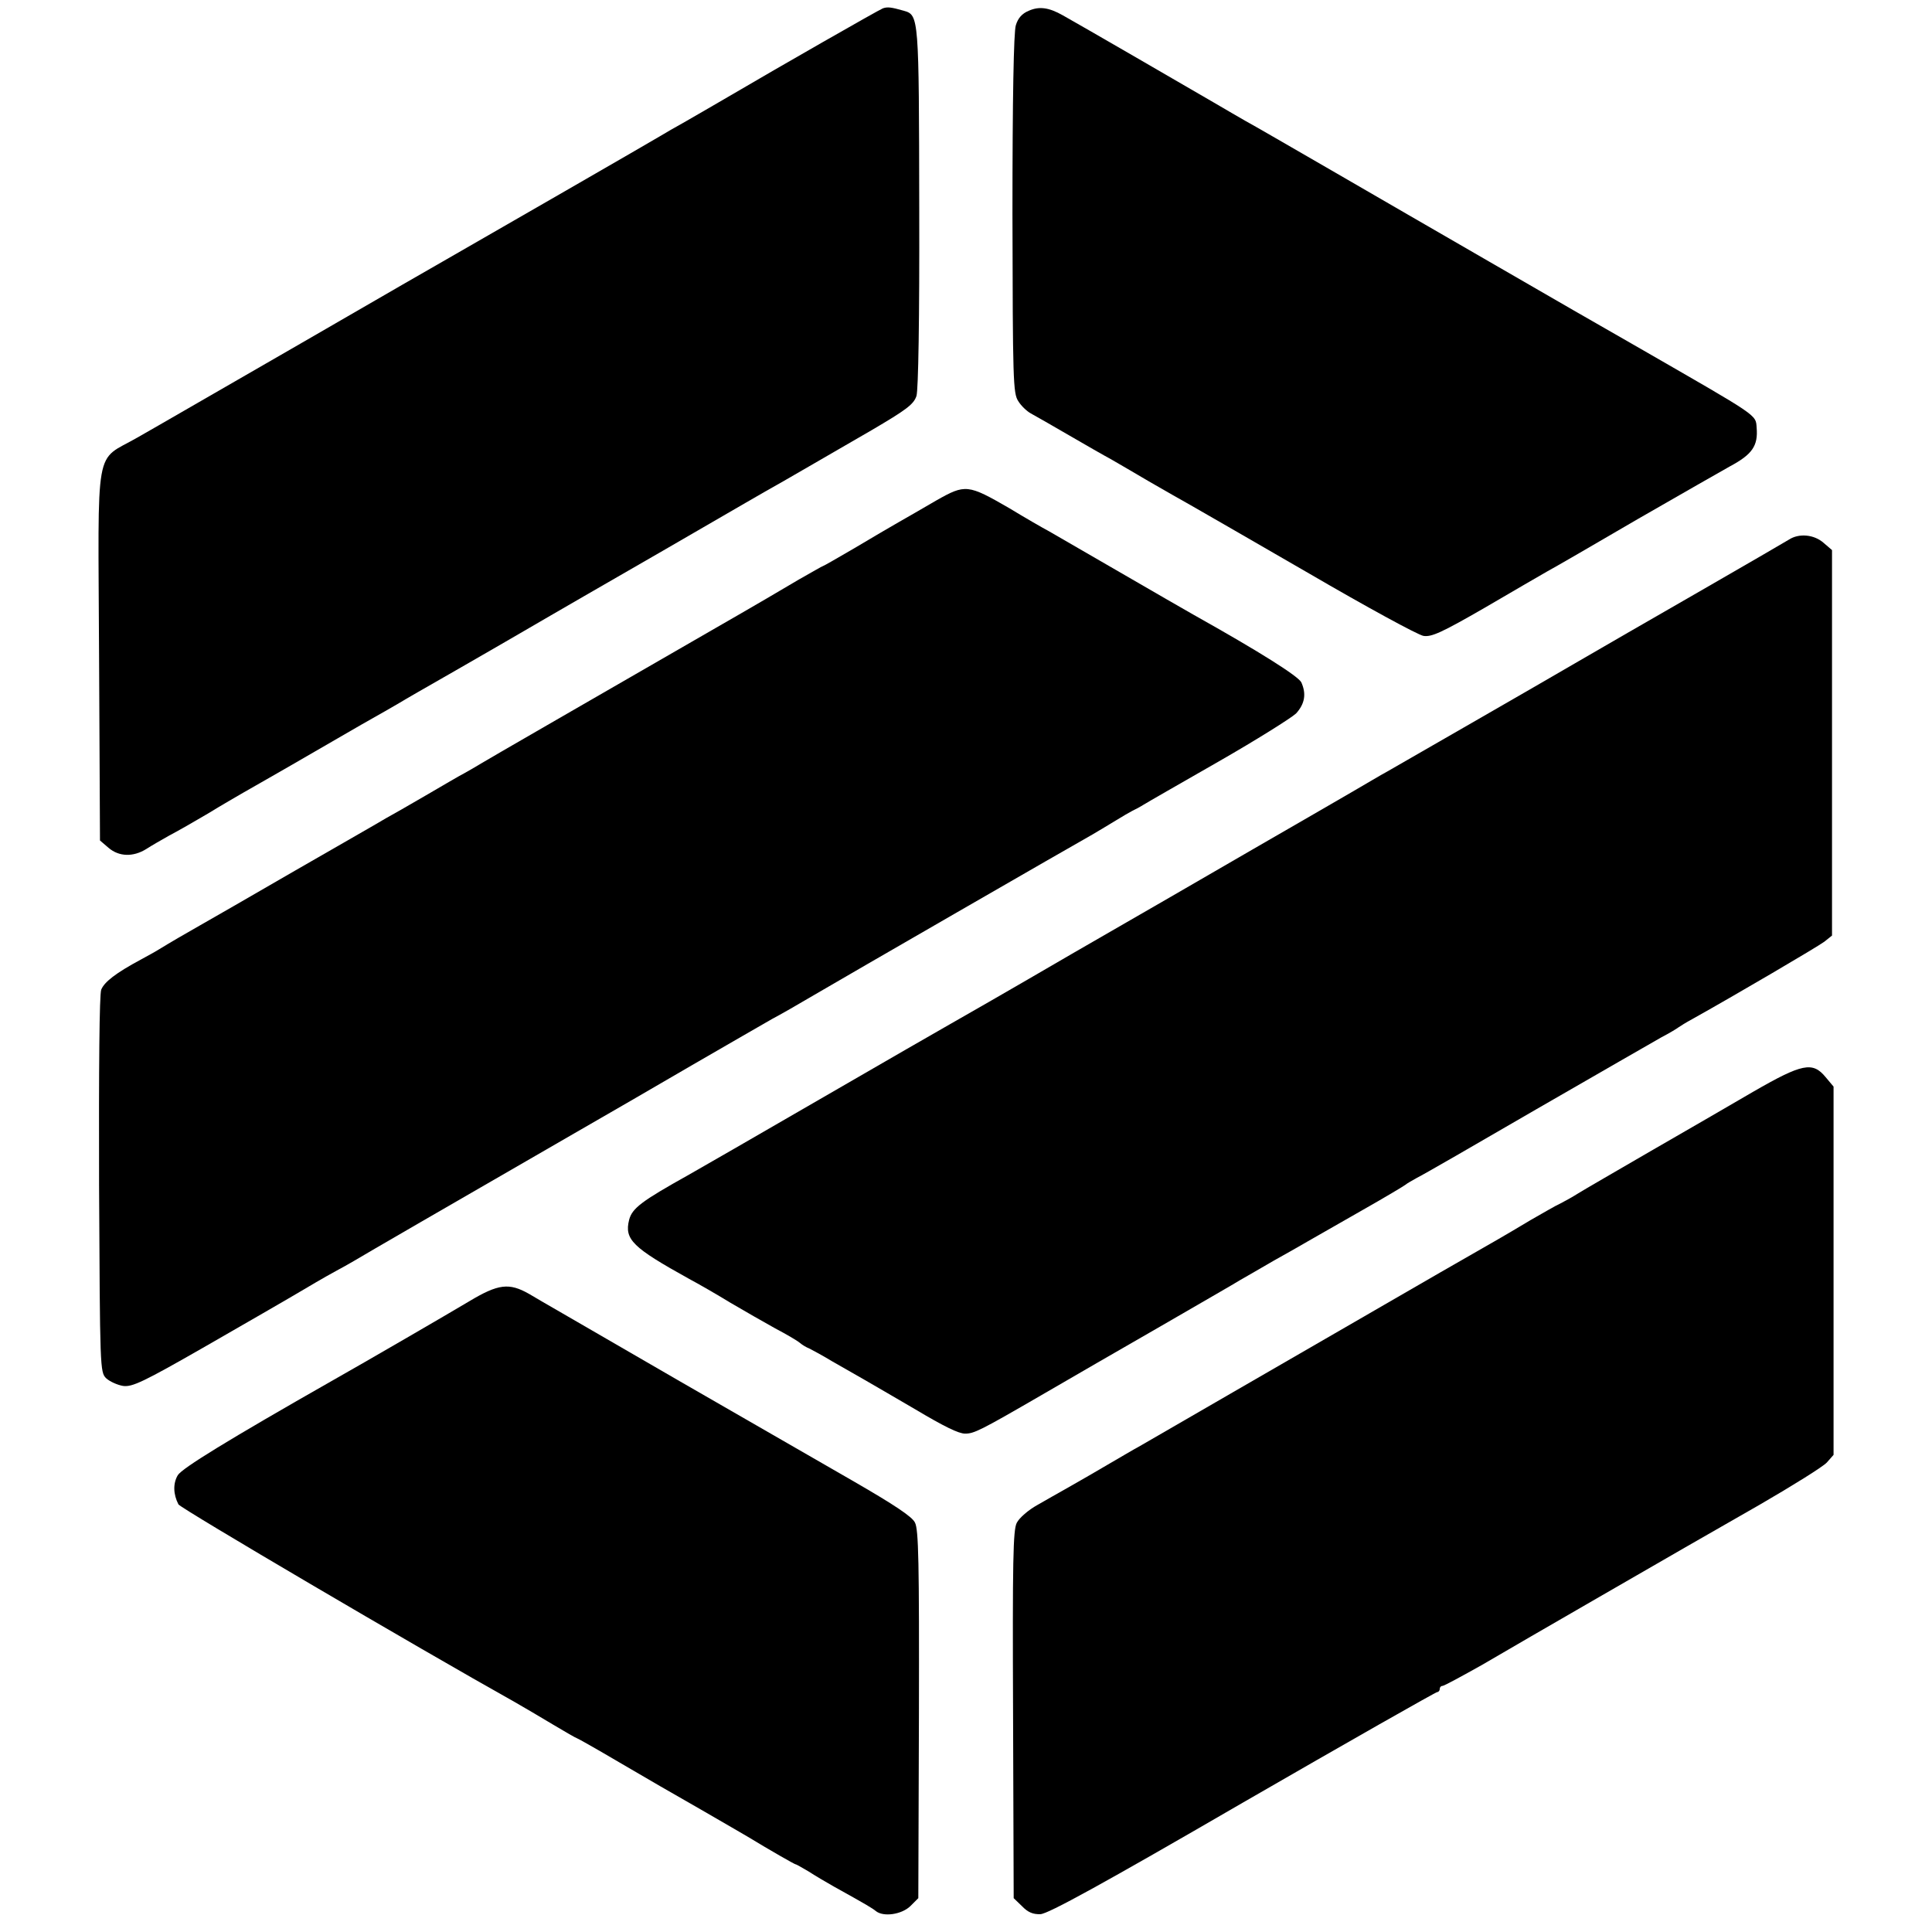
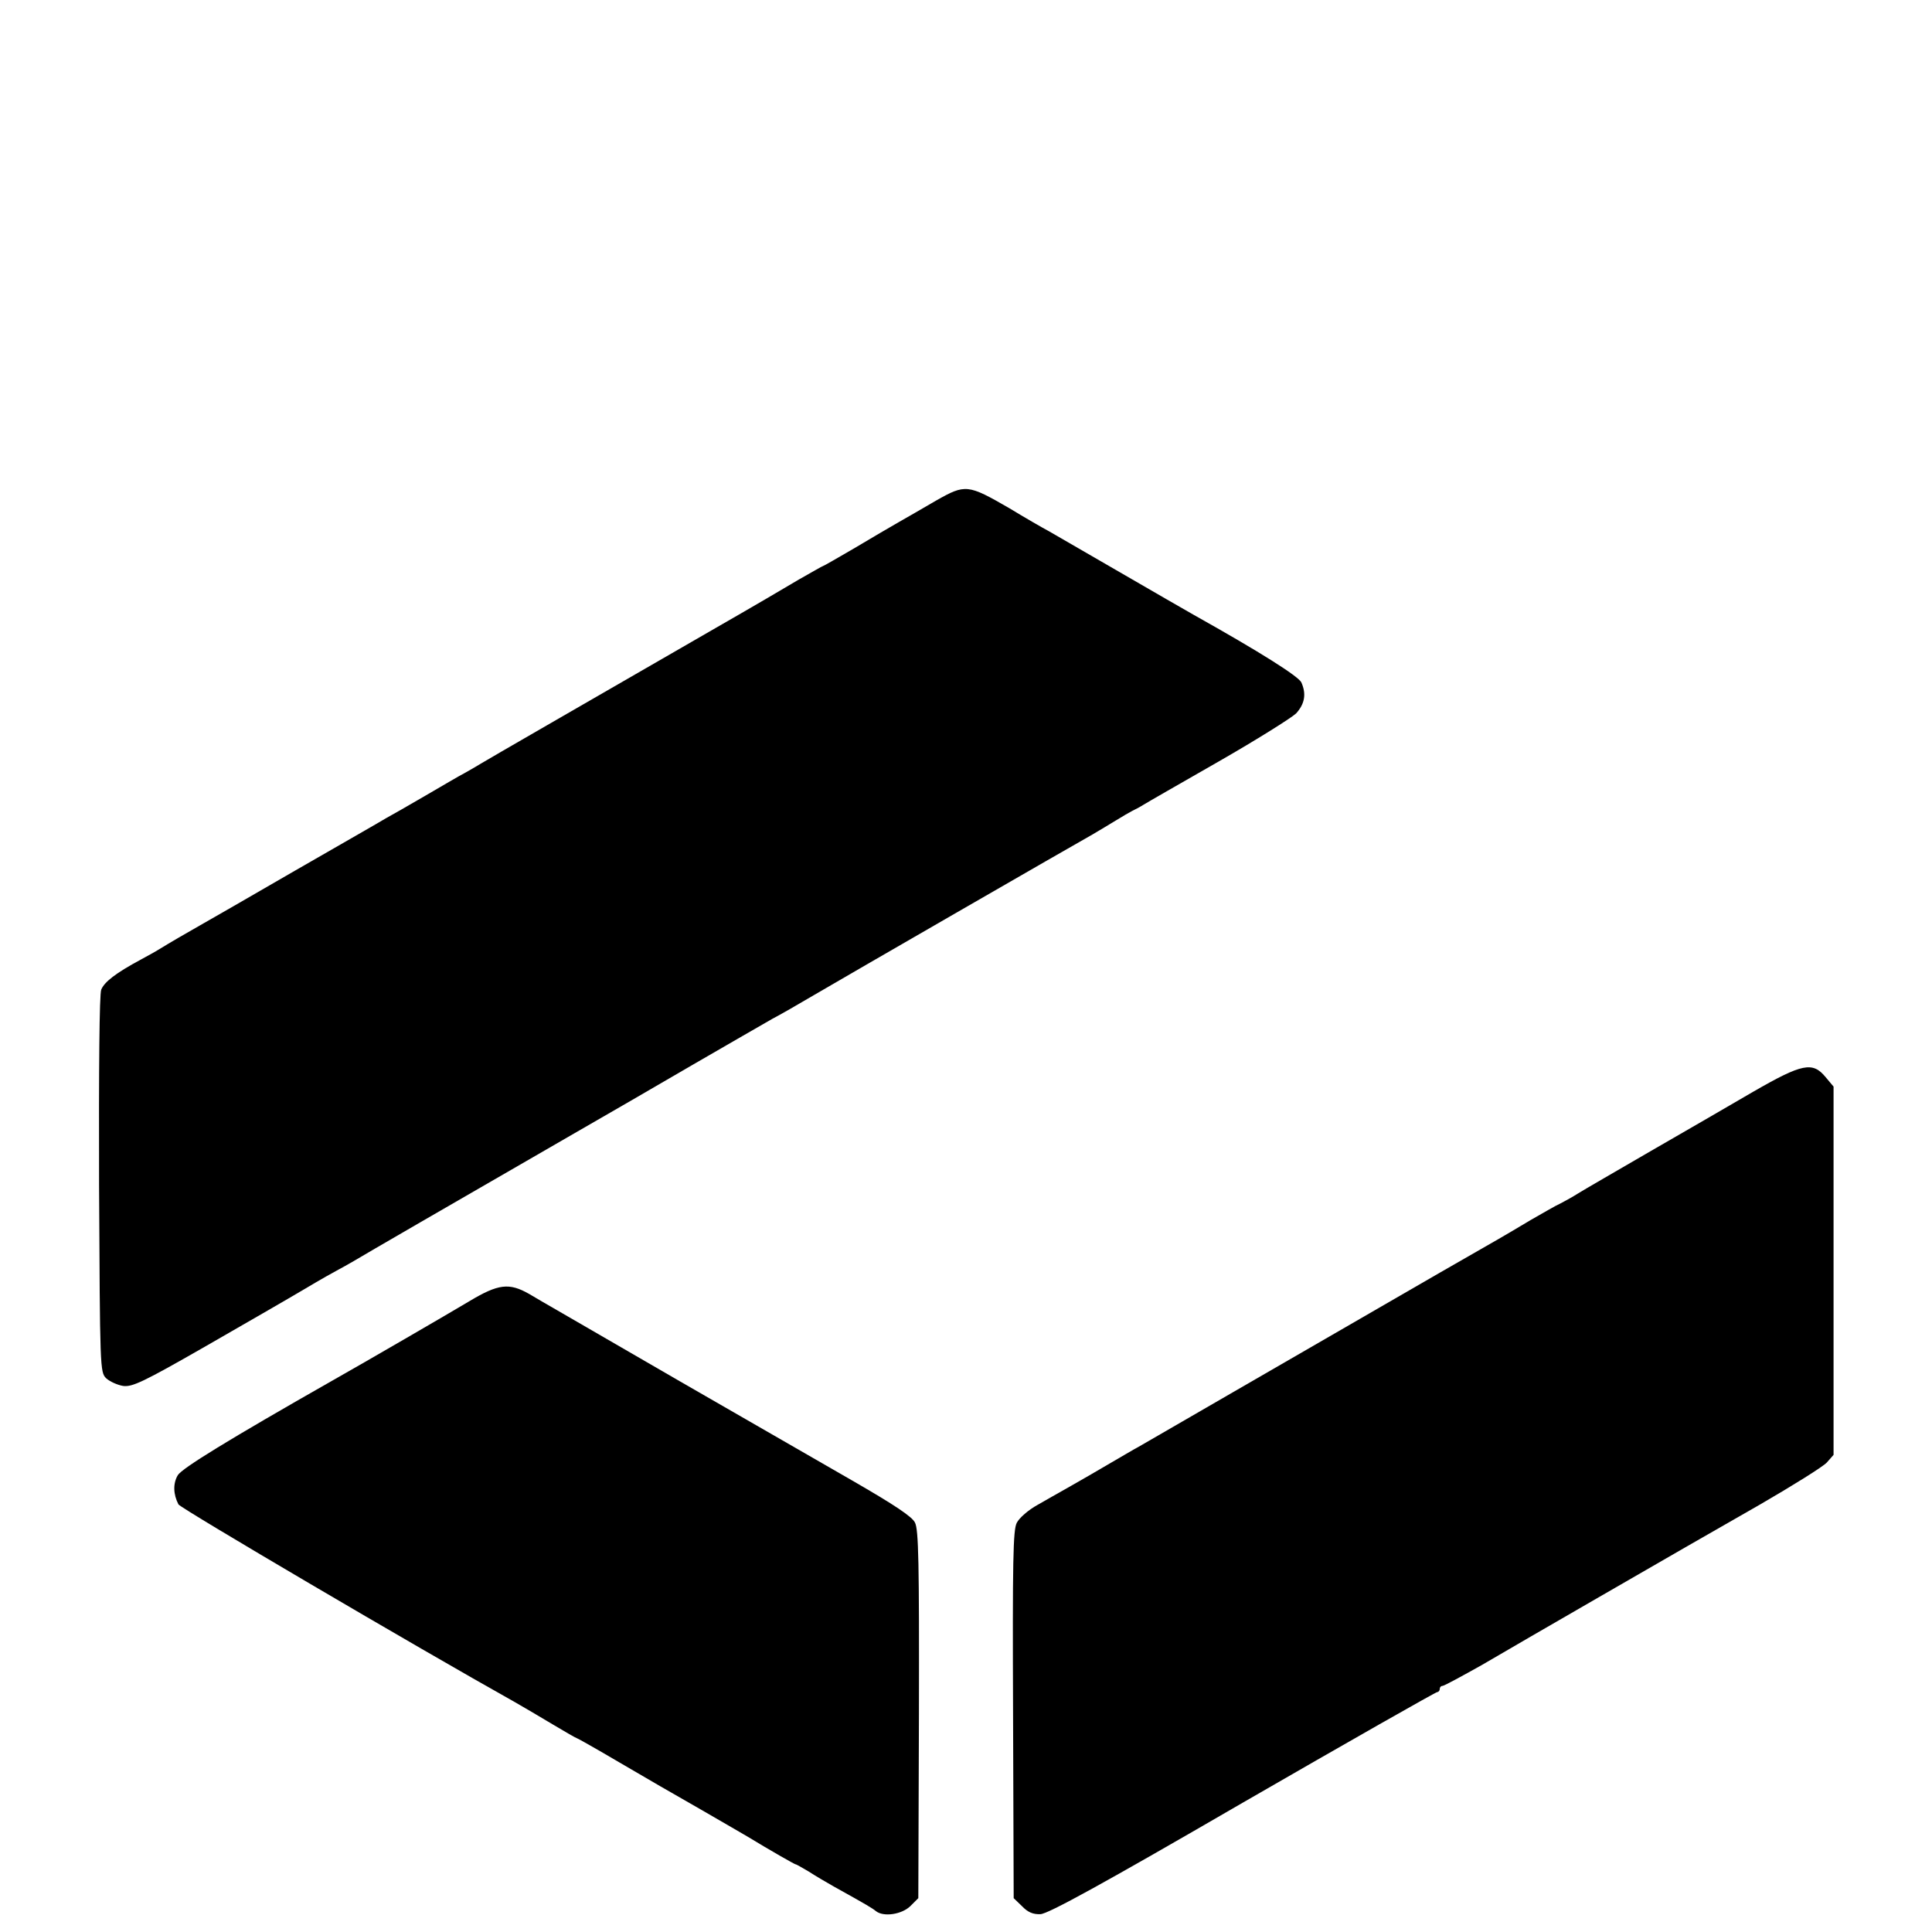
<svg xmlns="http://www.w3.org/2000/svg" version="1.0" width="628pt" height="628pt" viewBox="0 0 628 628" preserveAspectRatio="xMidYMid meet">
  <g transform="translate(0,628) scale(0.1,-0.1)" fill="#000000" stroke="none">
-     <path d="M2870 6253 c-15 -6 -342 -193 -495 -283 -44 -26 -109 -63 -145 -84 -36 -20 -72 -41 -80 -46 -14 -9 -592 -342 -683 -394 -23 -13 -242 -139 -487 -281 -245 -141 -485 -280 -533 -307 -142 -82 -128 -4 -125 -706 l3 -604 28 -24 c34 -29 80 -30 122 -4 17 11 50 30 75 44 25 13 81 45 125 71 44 27 96 57 115 68 19 11 125 71 235 135 110 64 213 123 228 131 16 9 36 21 45 26 9 6 91 53 182 105 91 52 173 100 182 105 57 33 208 121 238 138 19 11 134 77 255 147 287 166 296 172 390 225 87 50 88 51 287 166 116 68 138 85 147 112 6 20 10 247 9 612 -1 621 -1 626 -50 640 -42 12 -53 13 -68 8z" />
-     <path d="M3344 6245 c-22 -9 -35 -24 -42 -47 -7 -21 -11 -237 -11 -614 1 -541 2 -583 19 -608 9 -15 28 -33 41 -40 13 -7 69 -39 124 -71 55 -32 116 -67 135 -77 19 -11 76 -44 125 -73 50 -29 110 -63 135 -77 25 -14 198 -114 385 -222 187 -109 354 -200 372 -203 26 -4 58 10 200 92 92 54 184 107 203 118 19 10 152 87 294 170 143 82 277 159 299 171 73 39 92 67 87 126 -3 43 7 35 -375 255 -229 131 -197 113 -495 285 -146 84 -375 217 -510 295 -135 78 -261 151 -280 161 -19 11 -66 38 -105 61 -72 42 -436 253 -490 283 -46 26 -77 30 -111 15z" />
    <path d="M3043 4653 c-43 -25 -98 -57 -123 -71 -25 -14 -89 -52 -143 -84 -55 -32 -100 -58 -102 -58 -2 0 -36 -20 -77 -43 -40 -24 -163 -96 -273 -159 -456 -263 -732 -422 -760 -439 -16 -10 -41 -24 -55 -32 -14 -7 -70 -40 -125 -72 -55 -32 -114 -66 -131 -75 -16 -10 -149 -86 -295 -170 -145 -84 -284 -164 -309 -178 -44 -25 -96 -55 -135 -79 -11 -7 -37 -21 -57 -32 -82 -44 -119 -73 -129 -98 -6 -16 -8 -252 -7 -634 3 -598 3 -609 23 -629 12 -11 37 -22 55 -25 30 -4 66 13 265 127 127 73 273 157 325 188 52 31 102 59 110 63 8 4 31 17 50 28 33 20 311 181 715 414 94 54 267 154 385 223 118 68 235 136 260 150 25 13 86 48 135 77 97 57 846 489 907 523 20 12 54 32 75 45 21 13 45 27 53 31 8 4 24 12 35 19 11 7 121 70 245 141 124 71 237 142 253 157 28 31 34 63 17 101 -10 20 -133 98 -349 219 -25 14 -134 77 -241 139 -107 62 -211 122 -230 133 -19 10 -78 44 -129 75 -135 78 -143 79 -238 25z" />
-     <path d="M5815 4526 c-11 -7 -144 -84 -295 -171 -151 -87 -327 -188 -390 -225 -130 -76 -569 -328 -621 -358 -19 -10 -72 -42 -119 -69 -47 -27 -191 -111 -320 -185 -129 -75 -392 -227 -585 -338 -192 -112 -370 -214 -395 -228 -25 -14 -216 -124 -425 -245 -209 -121 -400 -231 -425 -245 -154 -86 -185 -109 -195 -147 -16 -64 11 -90 195 -192 30 -16 91 -51 135 -78 44 -26 109 -63 145 -83 36 -19 72 -40 80 -47 8 -7 22 -15 30 -18 8 -4 42 -22 75 -42 33 -19 80 -46 105 -60 43 -25 102 -59 165 -96 94 -56 141 -79 162 -79 29 0 48 9 248 125 88 51 262 152 386 223 124 72 241 139 260 151 19 11 68 39 109 63 41 23 91 51 111 63 19 11 98 56 175 100 76 43 141 82 144 85 3 3 19 12 35 21 17 8 192 109 390 224 198 114 380 219 405 233 25 13 50 28 55 32 6 4 26 17 45 27 138 77 409 236 430 252 l25 20 0 626 0 627 -28 24 c-31 27 -80 31 -112 10z" />
    <path d="M5700 2732 c-74 -43 -225 -131 -335 -194 -110 -64 -216 -125 -235 -137 -19 -12 -46 -27 -60 -34 -14 -6 -56 -31 -95 -53 -38 -23 -86 -51 -105 -62 -19 -11 -105 -60 -190 -109 -517 -299 -947 -547 -974 -563 -17 -9 -71 -41 -121 -70 -49 -29 -106 -61 -125 -72 -19 -11 -59 -33 -88 -50 -29 -16 -59 -42 -67 -58 -12 -23 -14 -121 -12 -623 l2 -597 27 -26 c19 -20 36 -27 60 -26 25 1 202 98 657 362 343 198 628 360 633 360 4 0 8 5 8 10 0 6 4 10 9 10 5 0 62 31 128 68 65 38 237 138 383 222 304 175 266 154 520 299 107 62 205 123 218 137 l22 25 0 599 0 598 -26 31 c-42 51 -76 44 -234 -47z" />
    <path d="M1525 2050 c-72 -43 -339 -198 -440 -255 -348 -198 -492 -287 -507 -310 -16 -27 -15 -62 2 -95 7 -13 776 -465 1094 -643 28 -16 84 -49 124 -73 40 -24 75 -44 77 -44 2 0 64 -35 137 -78 73 -43 194 -113 268 -155 74 -43 142 -82 150 -87 74 -45 153 -90 156 -90 3 0 21 -11 42 -23 20 -13 57 -35 82 -49 110 -61 126 -71 137 -80 25 -20 84 -11 112 16 l26 26 2 597 c1 494 -1 602 -13 624 -9 19 -68 58 -196 132 -101 58 -356 205 -568 327 -424 246 -426 246 -490 284 -65 37 -100 33 -195 -24z" />
  </g>
</svg>